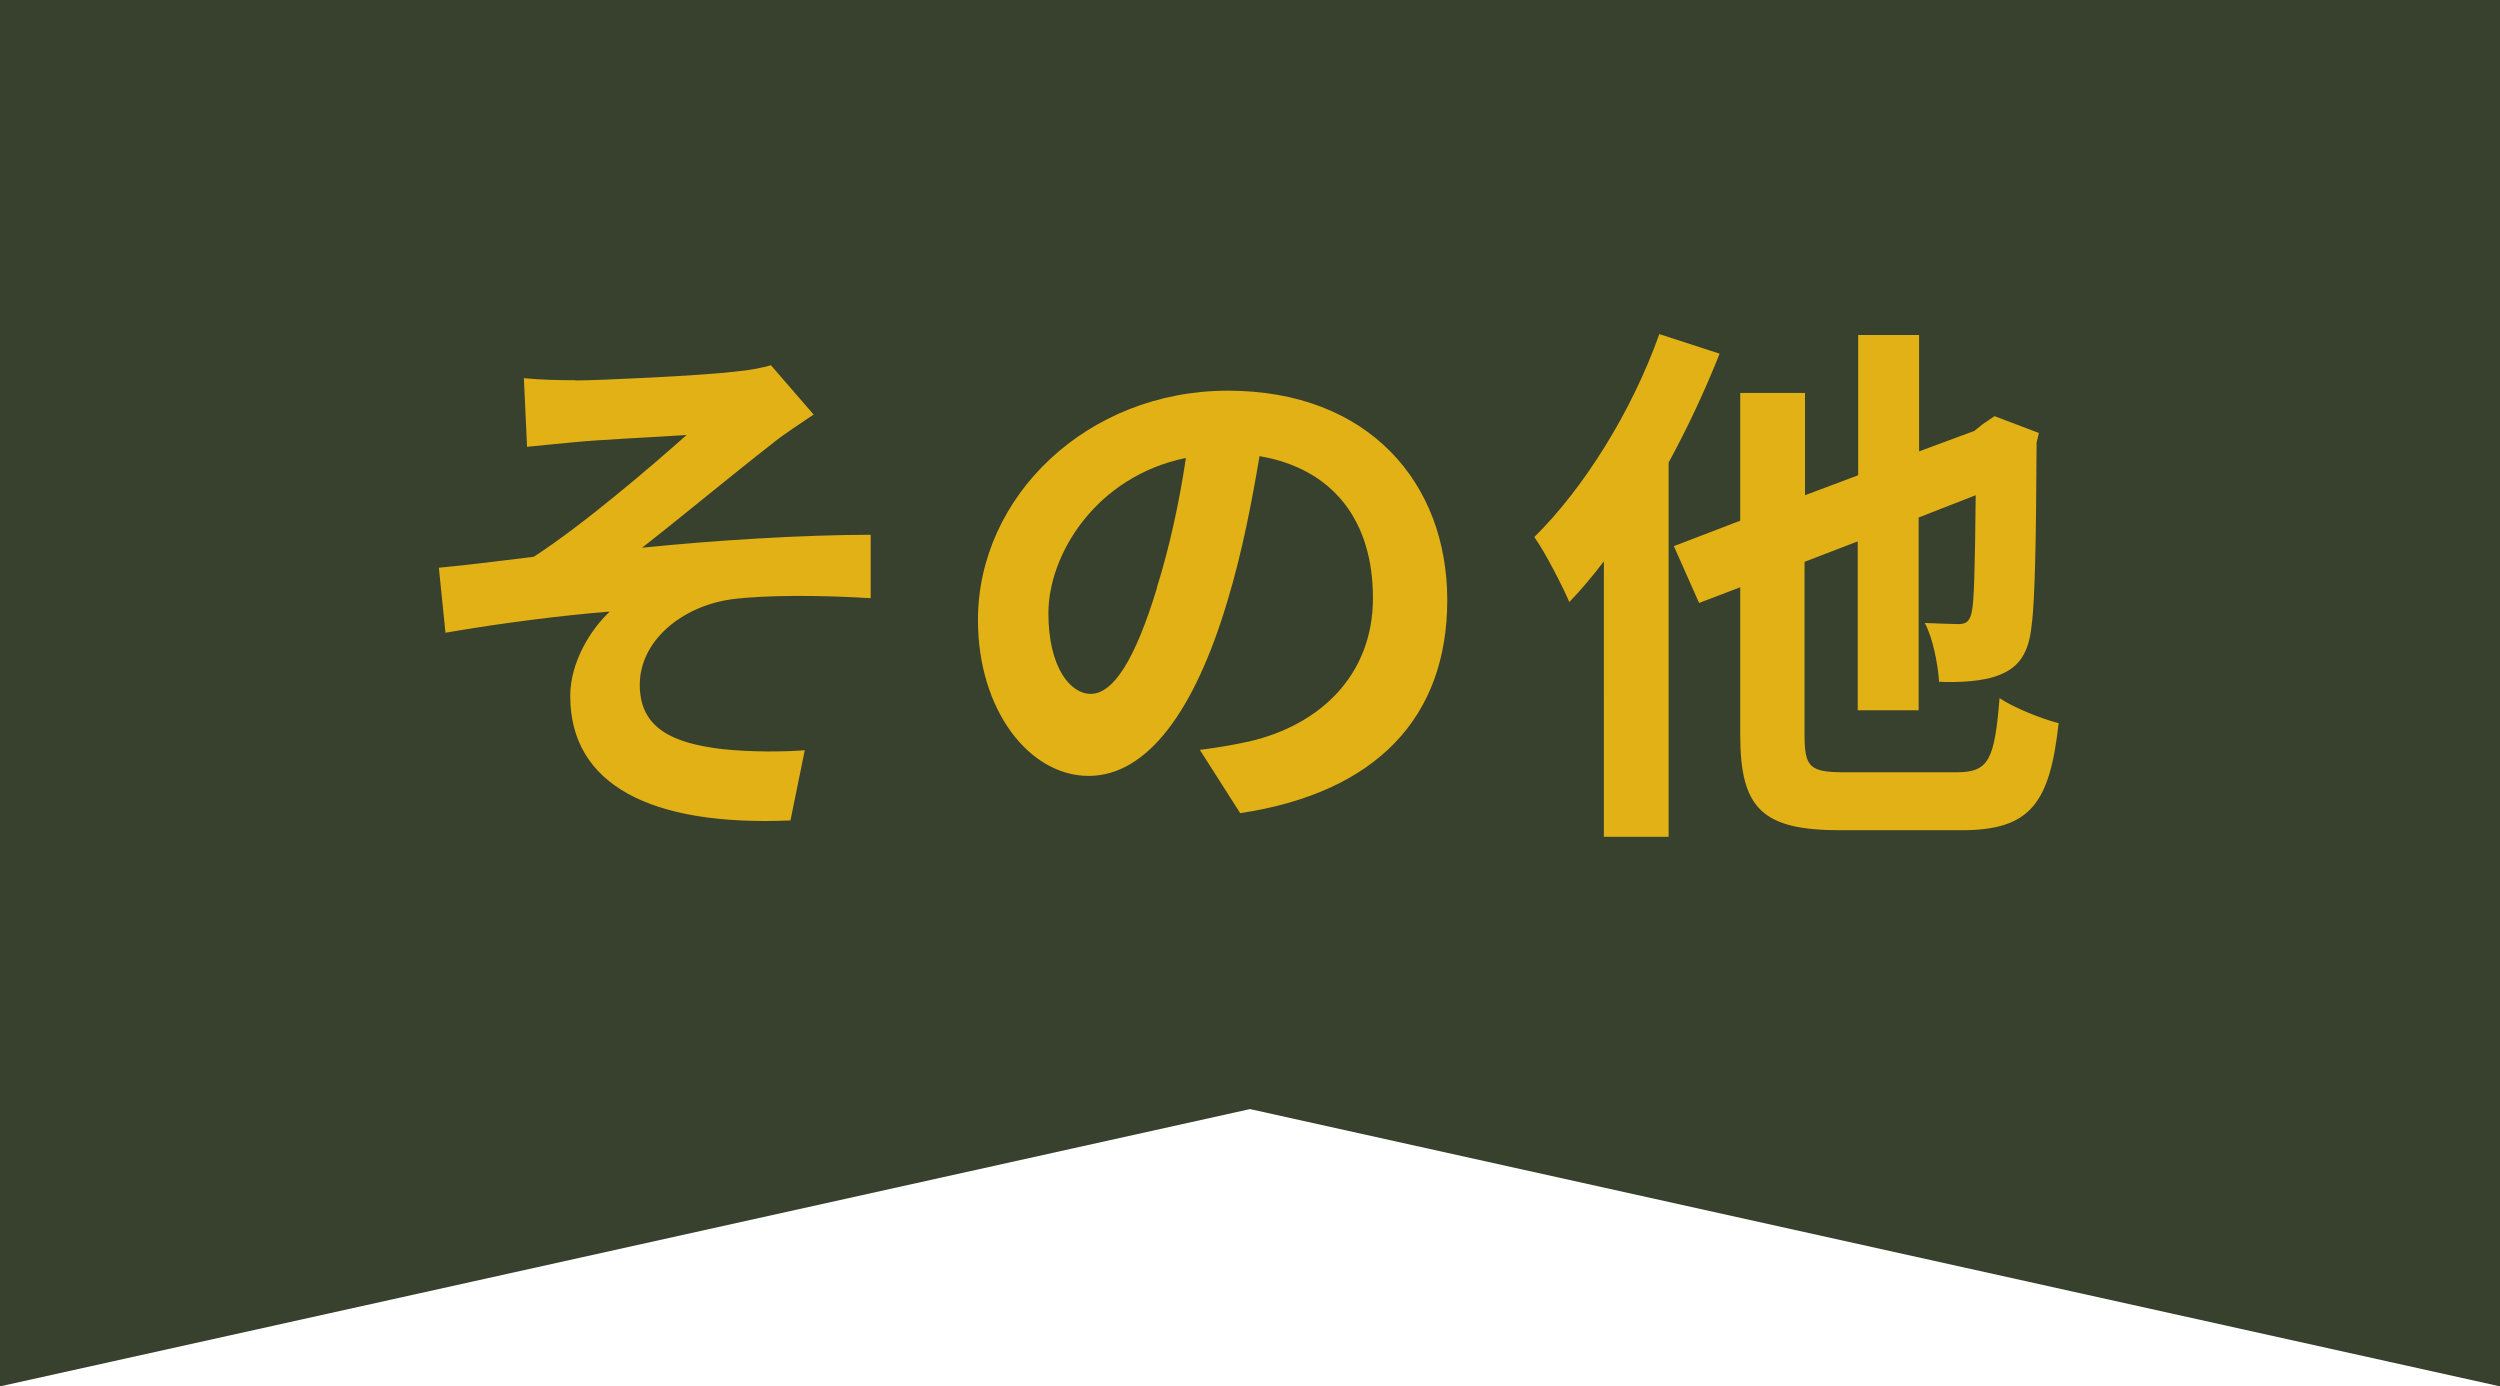
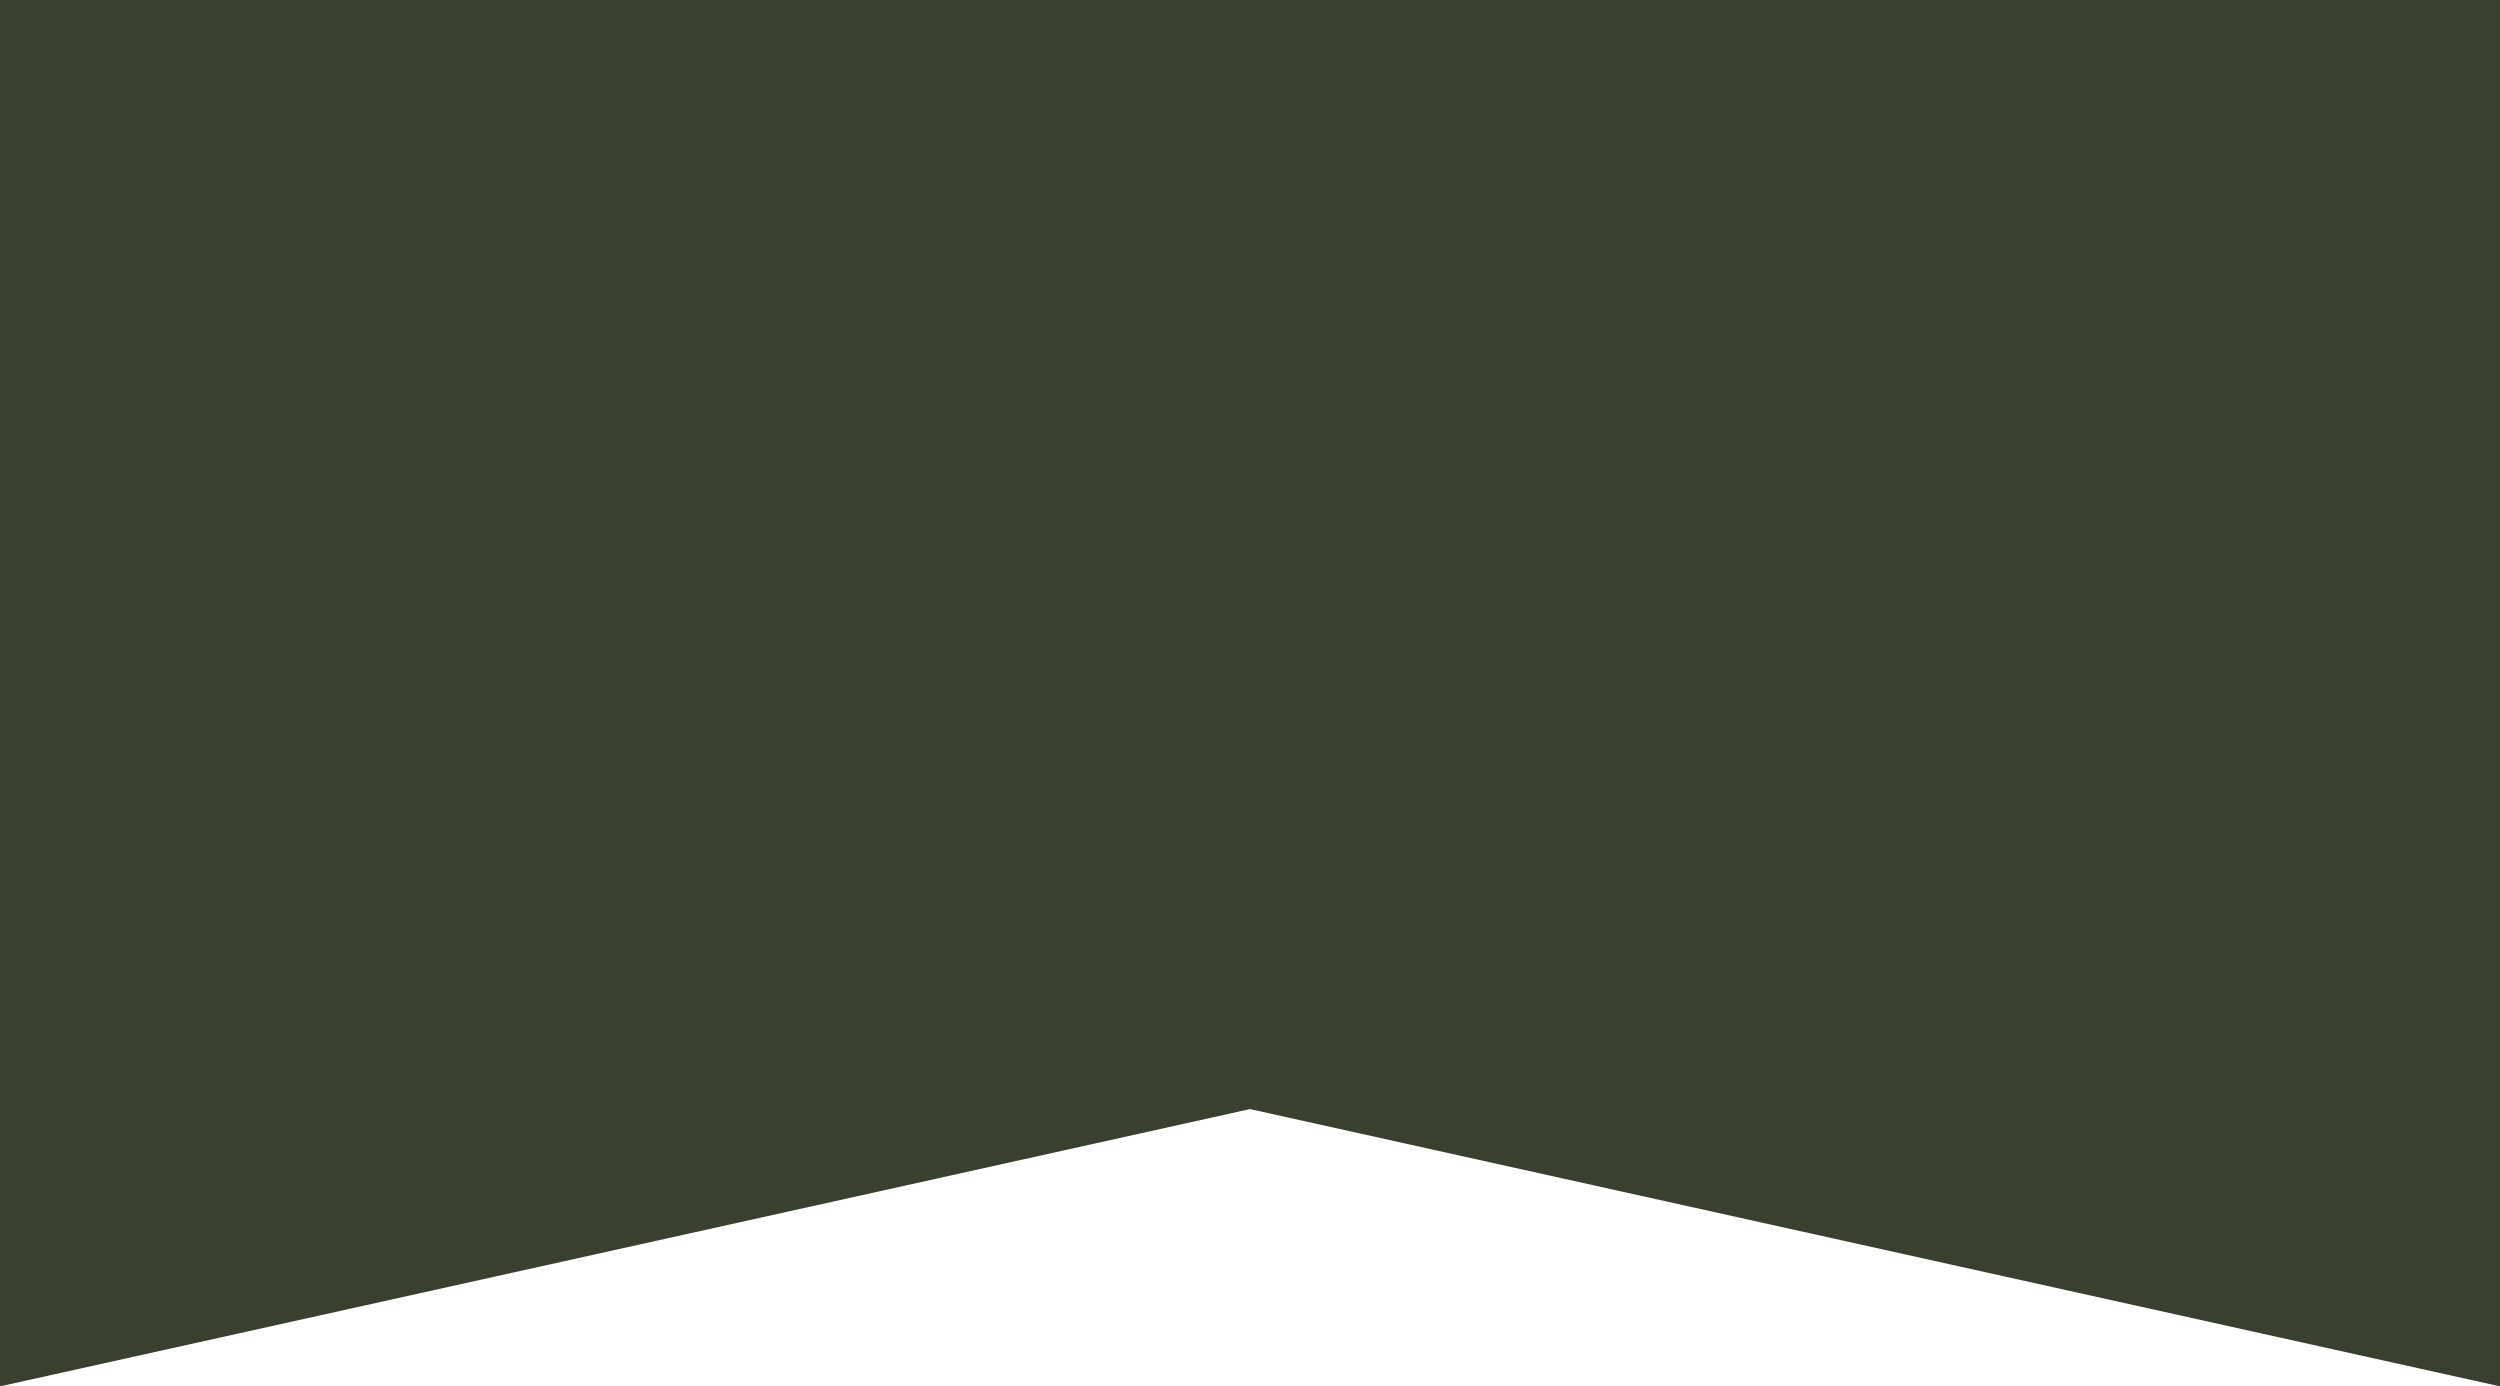
<svg xmlns="http://www.w3.org/2000/svg" data-name="レイヤー 2" viewBox="0 0 110 61">
  <g data-name="文字">
    <path fill="#37412d" d="M0 0v61l55-12.2L110 61V0H0z" />
-     <path d="M25.32 16.74c1.01 0 5.5-.21 6.94-.38.77-.07 1.33-.19 1.66-.29l1.88 2.17c-.48.33-1.37.9-1.86 1.31-1.71 1.33-4.07 3.29-5.69 4.55 3.21-.33 7.14-.57 10.06-.57v2.79c-2.29-.14-4.68-.14-6.13.05-2.19.31-4.03 1.83-4.03 3.76s1.47 2.57 3.62 2.83c1.33.14 2.75.12 3.64.05l-.63 3.09c-6.12.26-9.69-1.55-9.69-5.48 0-1.45.87-2.9 1.74-3.71-2.17.17-4.85.52-7.23.93l-.29-2.86c1.28-.12 2.94-.33 4.17-.48 2.15-1.38 5.26-4.05 6.73-5.36-.96.07-3.91.21-4.87.31-.6.05-1.4.14-2.15.21l-.14-3.02c.75.07 1.45.09 2.27.09zM52.76 33c.92-.12 1.59-.24 2.22-.38 3.06-.71 5.43-2.88 5.43-6.31s-1.78-5.69-4.99-6.24c-.34 2-.75 4.19-1.42 6.4-1.42 4.76-3.5 7.67-6.1 7.67s-4.87-2.88-4.87-6.86c0-5.43 4.8-10.09 11-10.09s9.65 4.07 9.65 9.21-3.09 8.47-9.11 9.38l-1.78-2.79zm-1.86-7.14c.55-1.74.99-3.76 1.28-5.71-3.95.81-6.05 4.24-6.05 6.83 0 2.38.96 3.55 1.86 3.55.99 0 1.95-1.48 2.92-4.67zm24.76-10.29c-.63 1.59-1.4 3.24-2.24 4.78v16.47h-2.85V24.7c-.51.67-1.01 1.26-1.52 1.79-.27-.64-1.06-2.19-1.54-2.86 2.17-2.14 4.29-5.52 5.5-8.93l2.65.86zM86.1 33.98c1.42 0 1.66-.57 1.88-3.26.65.43 1.83.9 2.6 1.1-.39 3.52-1.23 4.71-4.27 4.71h-5.33c-3.42 0-4.41-.93-4.41-4.19v-6.5l-1.81.69-1.11-2.5 2.92-1.12v-5.62h2.85v4.5l2.34-.88v-6.17h2.68v5.12l2.43-.9.36-.29.53-.36 1.95.74-.1.43c-.02 4.14-.07 7-.22 8.05-.12 1.19-.55 1.81-1.35 2.14-.75.33-1.88.36-2.72.33-.05-.79-.29-1.98-.63-2.59.53.02 1.21.05 1.47.05.34 0 .51-.1.6-.55.1-.43.14-2 .17-5.12l-2.51.98v8.48h-2.68v-7.43l-2.34.9v7.62c0 1.43.24 1.64 1.78 1.64h4.9z" fill="#e1b115" />
  </g>
</svg>